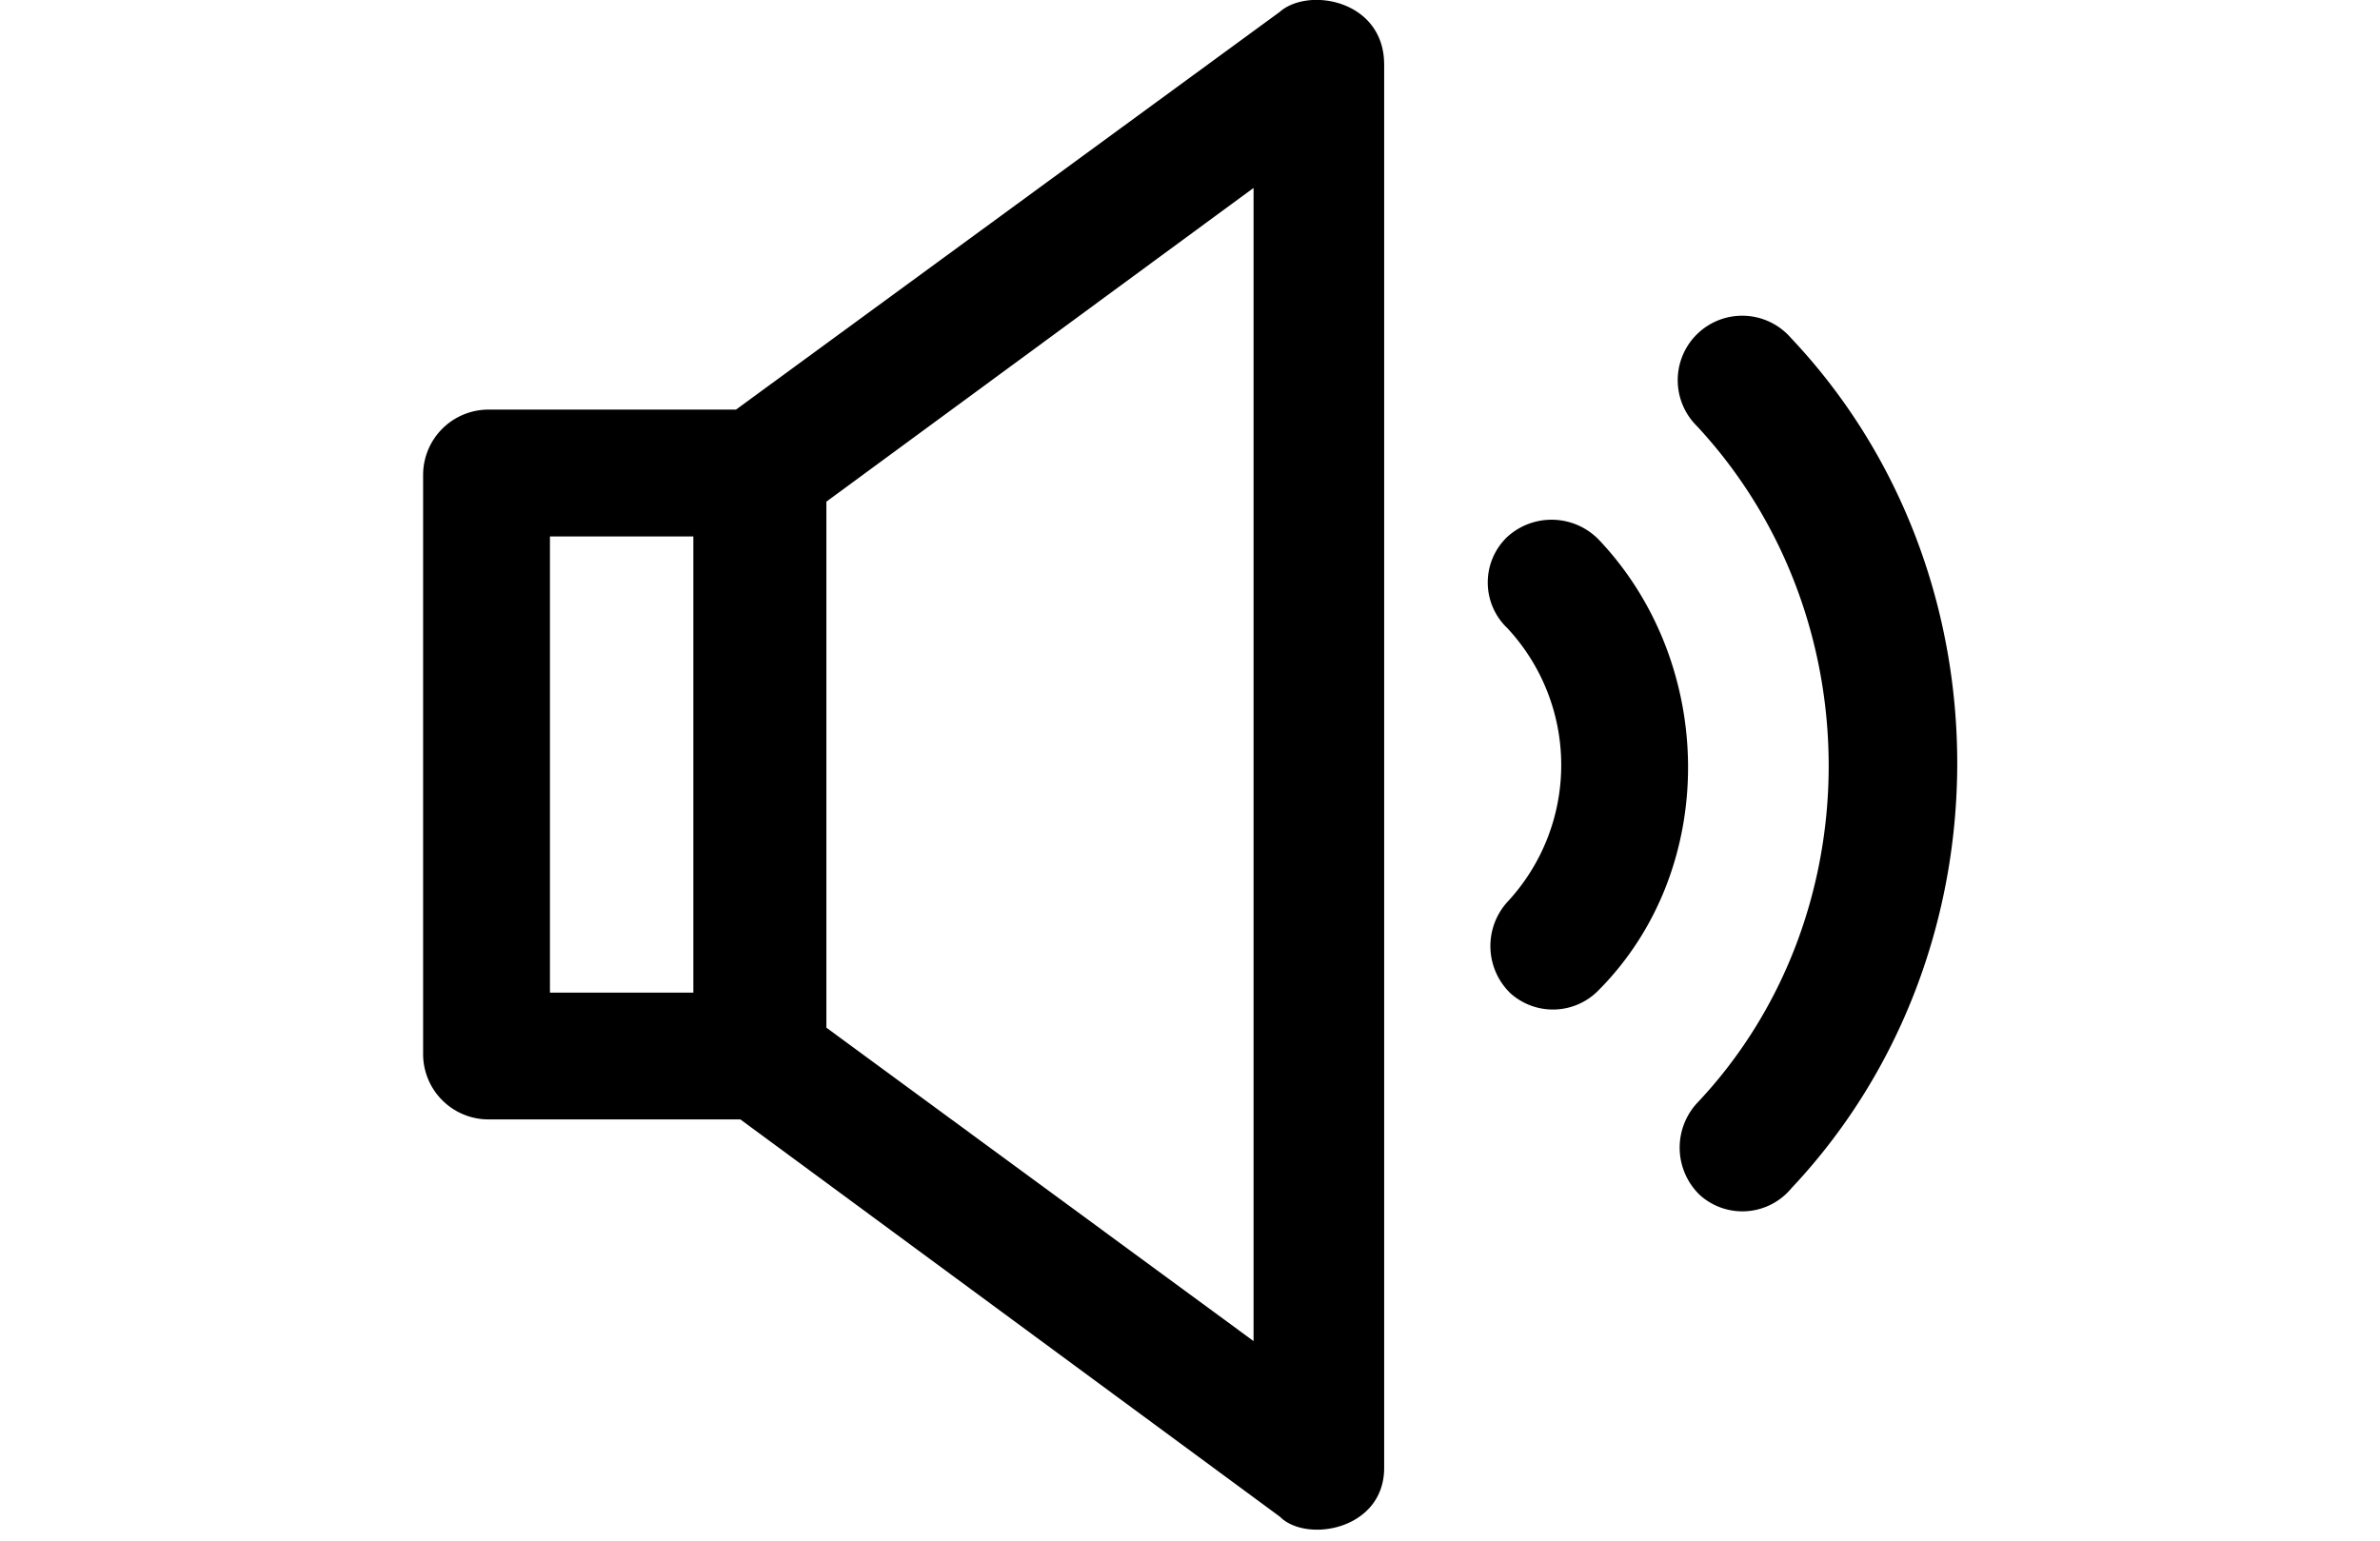
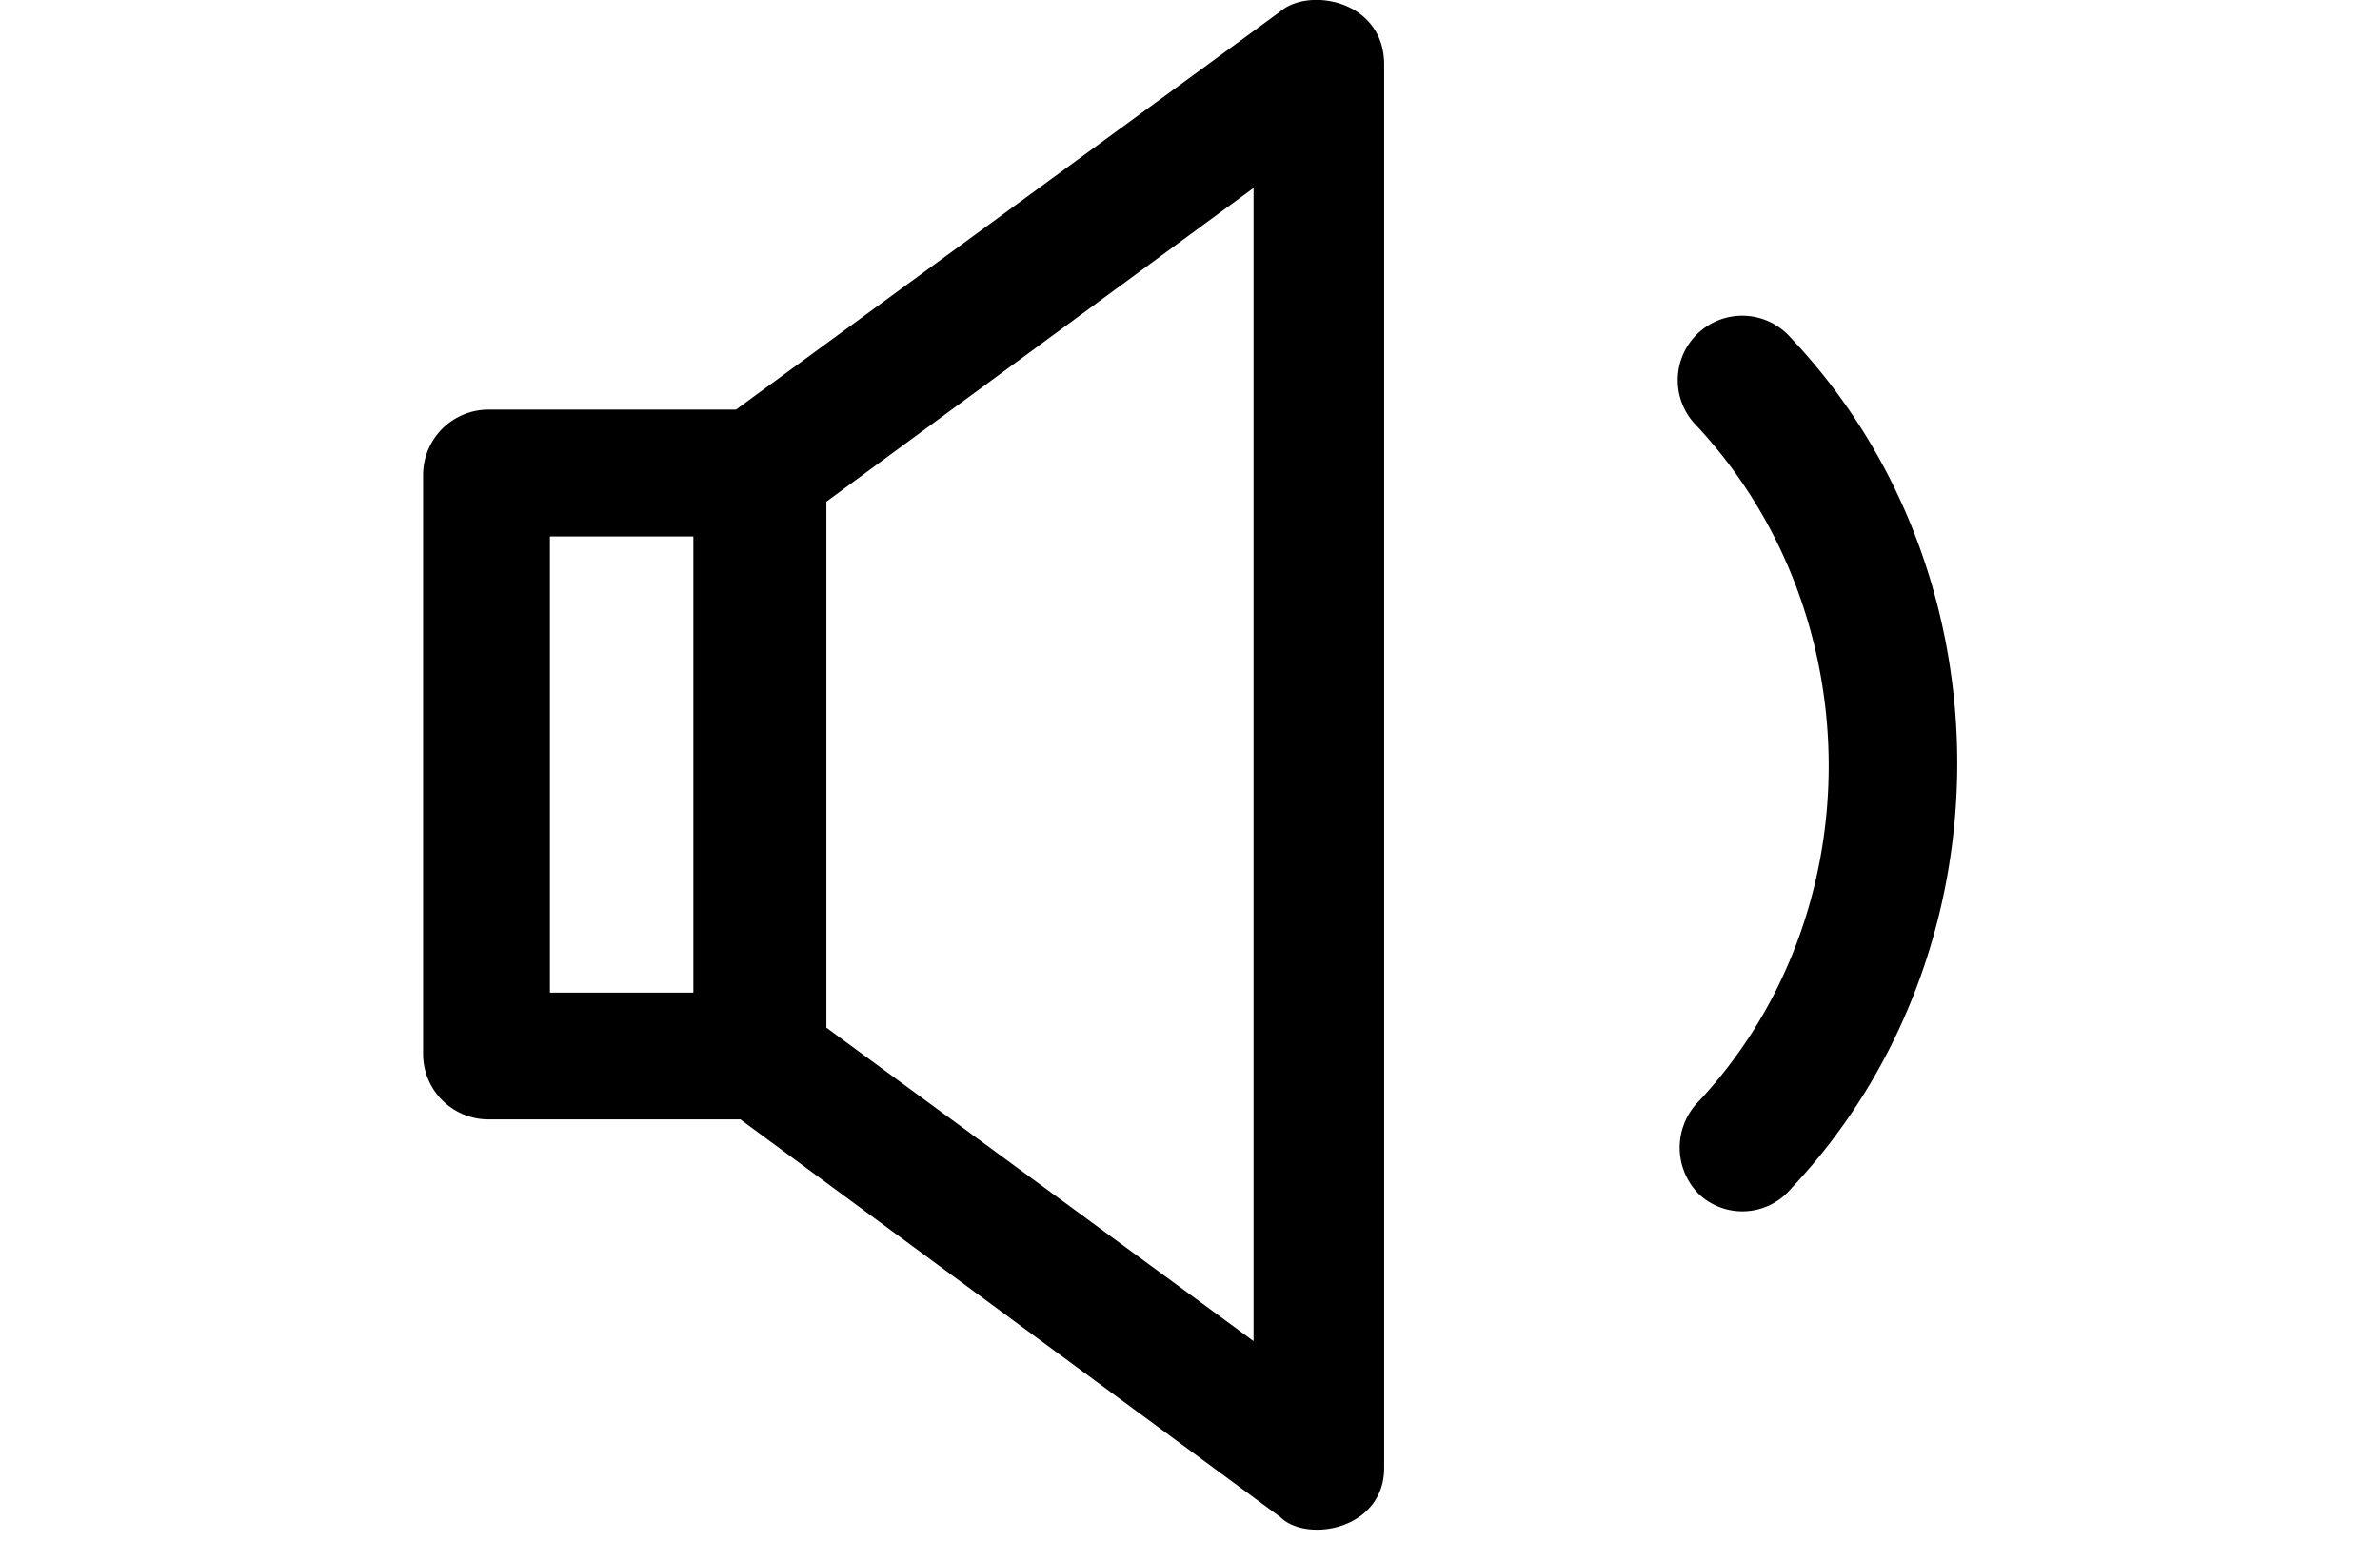
<svg xmlns="http://www.w3.org/2000/svg" viewBox="0 0 234 151.5">
  <defs>
    <style>.cls-1{fill:none;}</style>
  </defs>
  <title>speakers</title>
  <g id="Layer_2" data-name="Layer 2">
    <g id="Layer_1-2" data-name="Layer 1">
-       <rect class="cls-1" y="0.5" width="234" height="151" />
-       <path d="M125.81,1.18,72.36,40.28H48a6.43,6.43,0,0,0-6.4,6.4v57a6.43,6.43,0,0,0,6.4,6.4H72.79l53.05,39.07c2.61,2.62,10.25,1.29,10.25-4.8V6.32C136.06,0,128.64-1.32,125.81,1.18ZM68.14,97.61H54.07V52.75h14.1V97.61Zm55.11,34.27-42-30.82V49.33l42-30.85Z" />
+       <path d="M125.81,1.18,72.36,40.28H48a6.43,6.43,0,0,0-6.4,6.4v57a6.43,6.43,0,0,0,6.4,6.4H72.79l53.05,39.07c2.61,2.62,10.25,1.29,10.25-4.8V6.32C136.06,0,128.64-1.32,125.81,1.18M68.14,97.61H54.07V52.75h14.1V97.61Zm55.11,34.27-42-30.82V49.33l42-30.85Z" />
      <path d="M176.08,33.23a6.34,6.34,0,1,0-9.26,8.65c17.3,18.57,17.3,48.37,0,66.63a6.47,6.47,0,0,0,.3,9,6.25,6.25,0,0,0,9-.65C197.88,93.76,197.88,56.29,176.08,33.23Z" />
-       <path d="M157.21,53.09a6.47,6.47,0,0,0-9-.31,6.2,6.2,0,0,0,0,9,19.76,19.76,0,0,1,0,26.91,6.46,6.46,0,0,0,.31,9,6.26,6.26,0,0,0,8.65-.31C169.06,85.42,168.73,65.25,157.21,53.09Z" />
    </g>
  </g>
</svg>